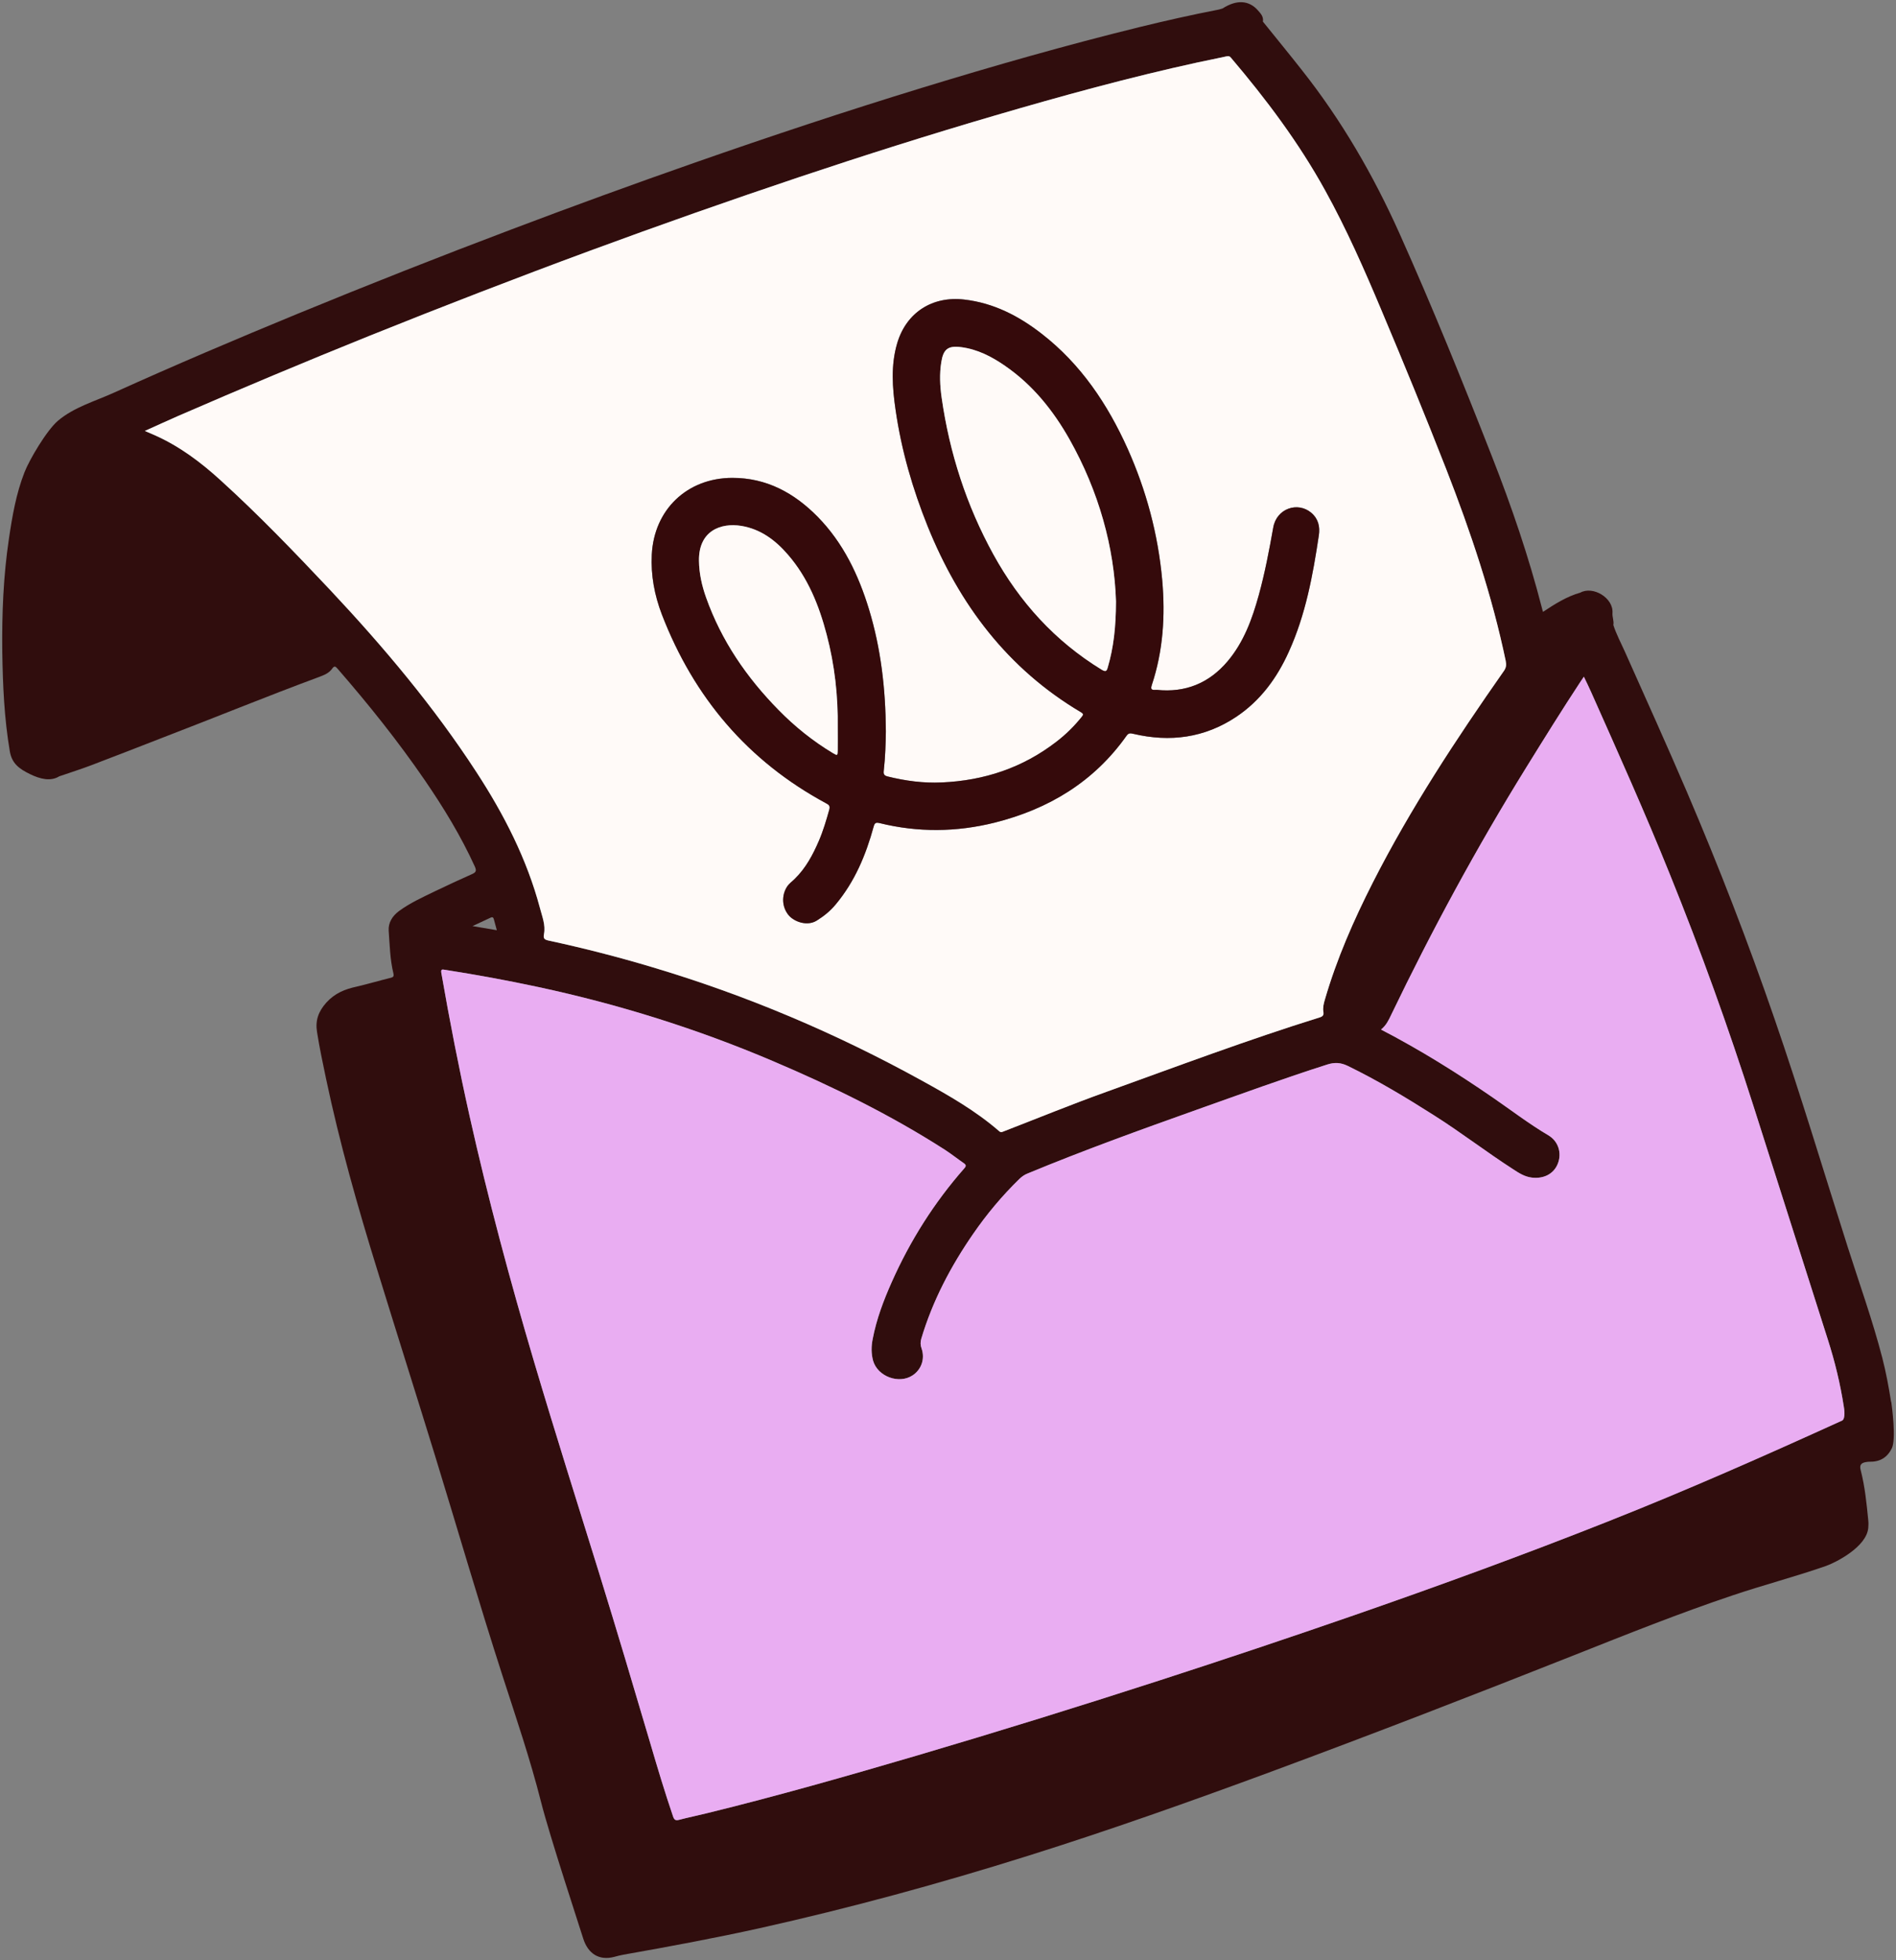
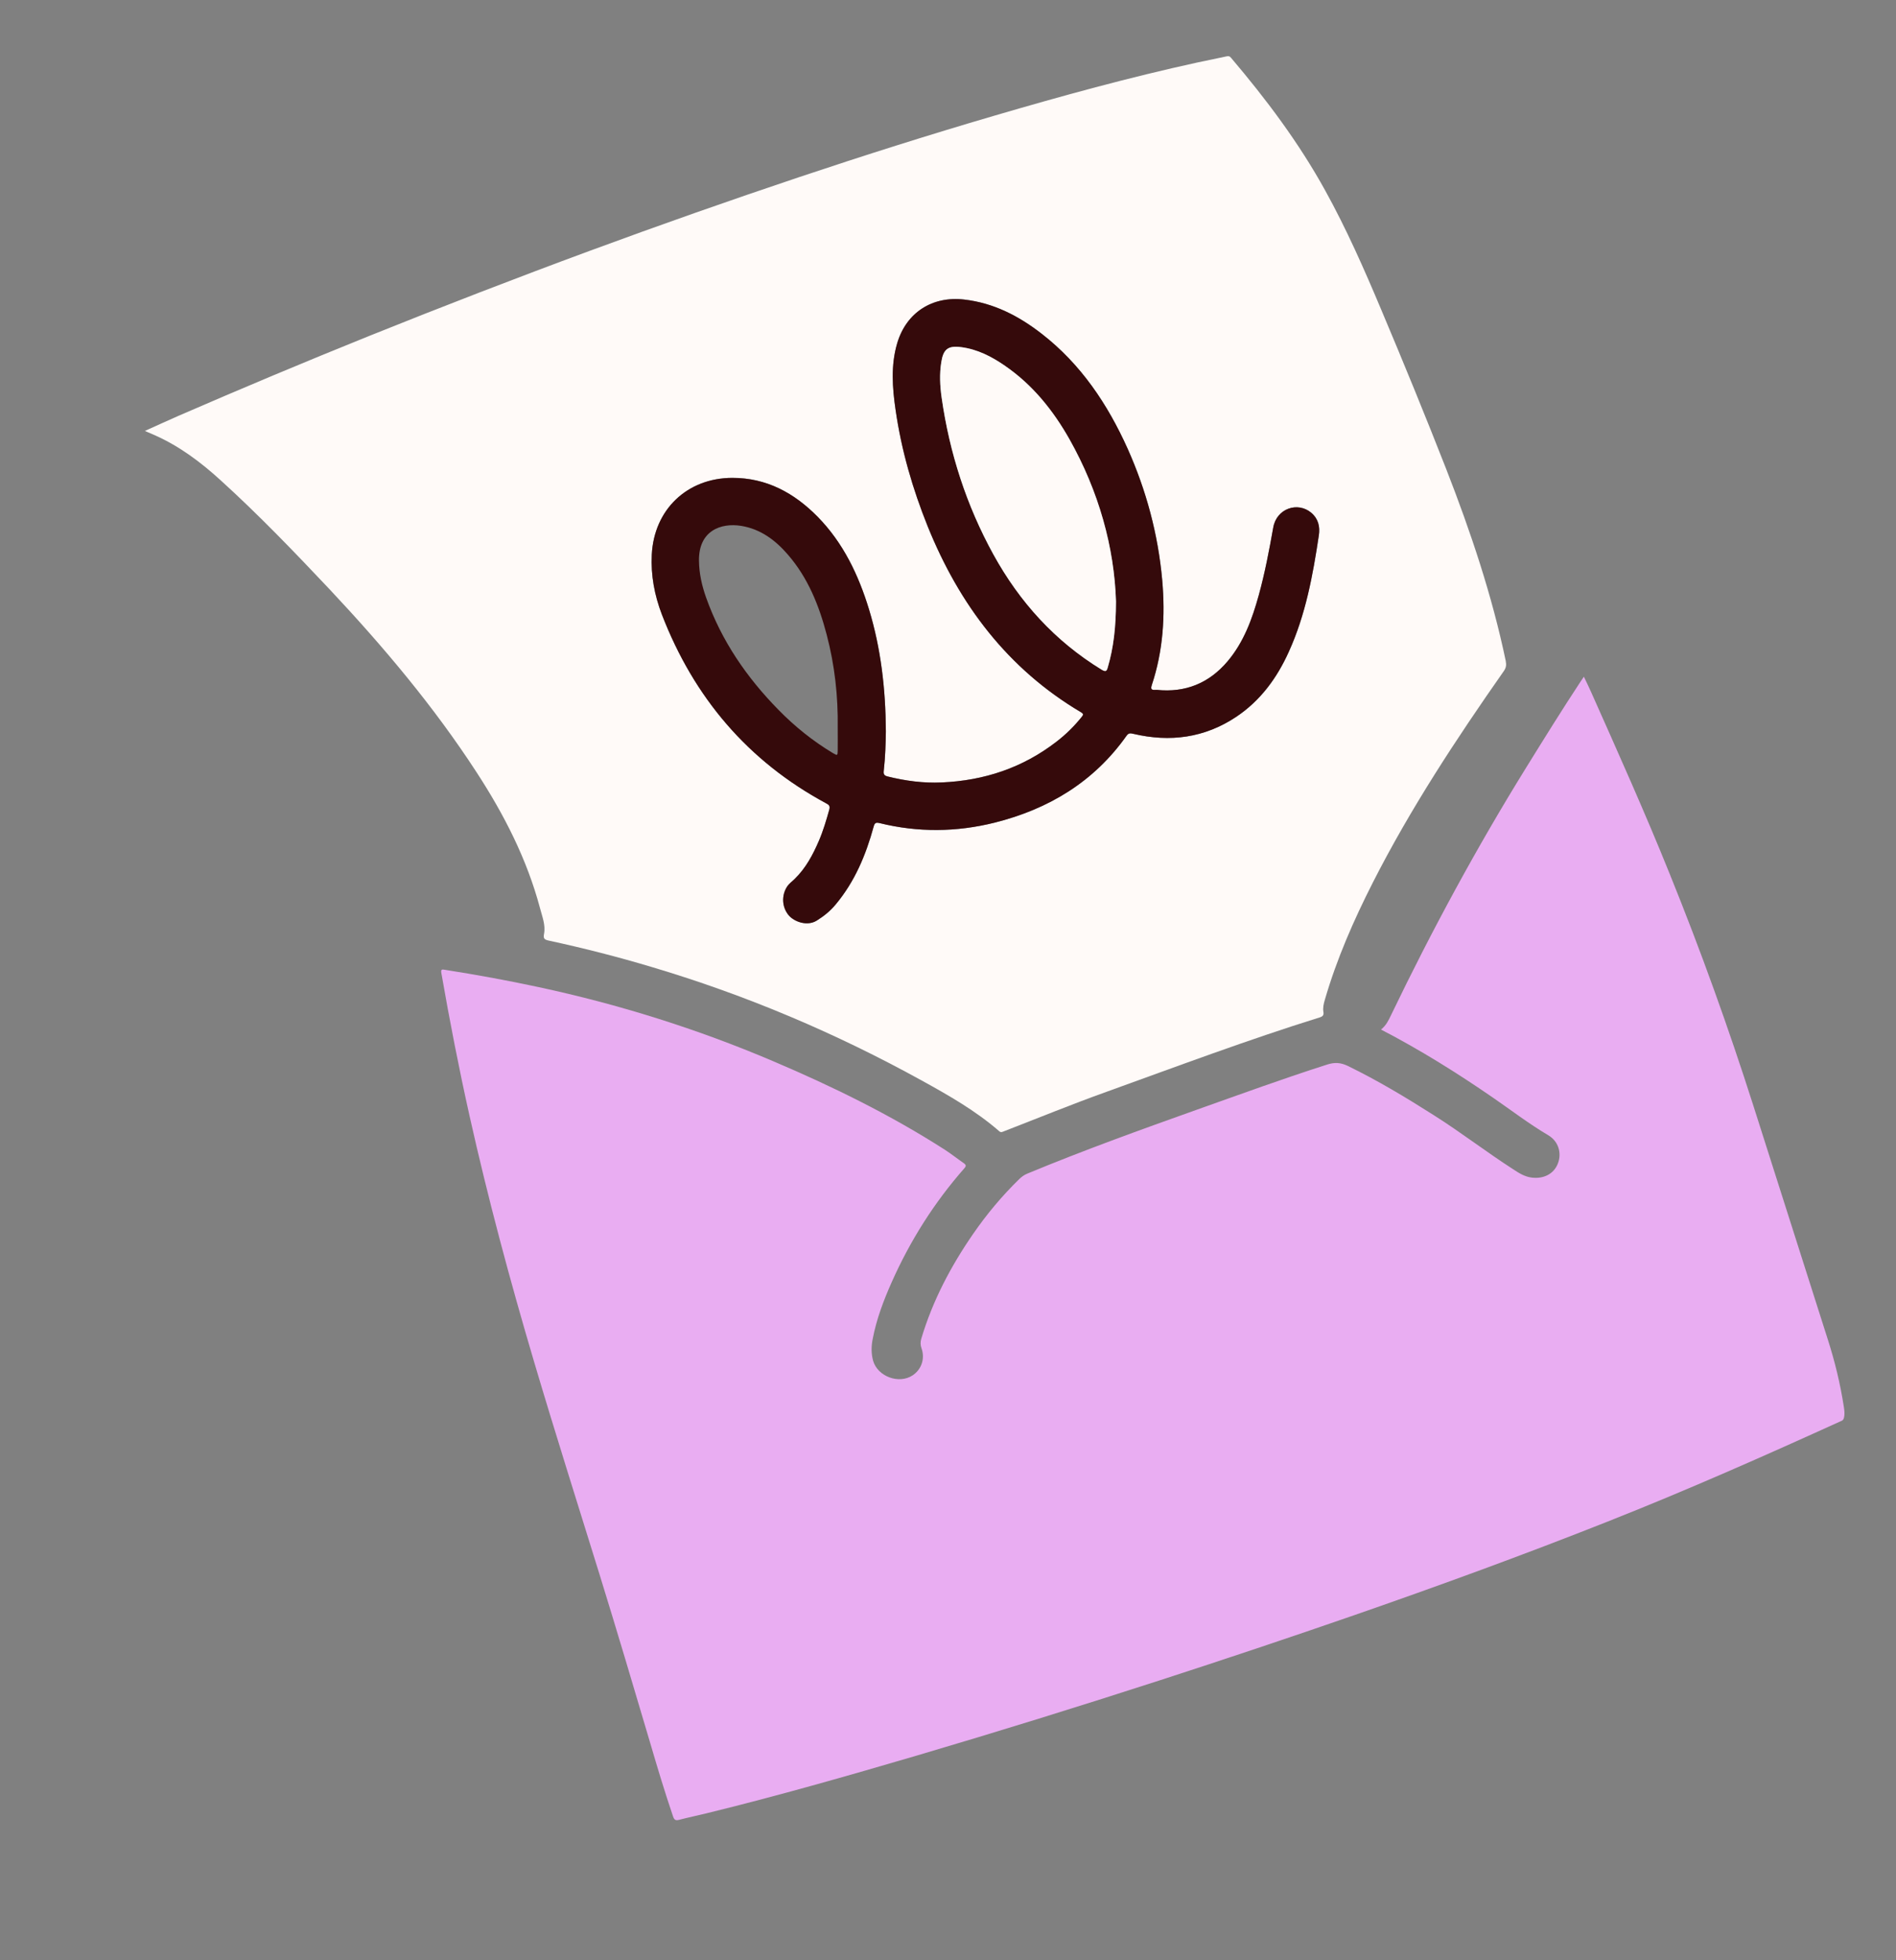
<svg xmlns="http://www.w3.org/2000/svg" id="Calque_2" data-name="Calque 2" viewBox="0 0 216.19 223.38">
  <rect x="0" y="0" width="216.19" height="223.38" fill="#808080" stroke="none" />
  <defs>
    <style>
      .cls-1 {
        fill: #300d0d;
      }

      .cls-2 {
        fill: #fffaf8;
      }

      .cls-3 {
        fill: #e9adf2;
      }

      .cls-4 {
        fill: #350a0b;
      }
    </style>
  </defs>
  <g id="Calque_1-2" data-name="Calque 1">
    <g>
-       <path class="cls-1" d="M182.57,68.83c.08.12.15.24.21.37-.06-.13-.14-.25-.21-.37ZM181.88,68.13c.13.09.25.2.37.32-.11-.12-.24-.23-.37-.32ZM215.65,159.75c.07.5.58,4.26.06,5.31-.5,1.02-1.33,1.54-2.48,1.52-.17,0-.34.02-.51.05-.5.1-.71.32-.56.9.49,1.89.68,3.82.87,5.76.03.26.02.53,0,.8-.16,2.23-3.83,4.03-4.82,4.37-3.52,1.23-7.14,2.17-10.67,3.36-6.07,2.04-12,4.41-17.95,6.77-11.49,4.55-23.03,9.02-34.63,13.31-9.18,3.39-18.4,6.66-27.73,9.59-10.09,3.17-20.28,5.95-30.6,8.25-5.15,1.14-10.33,2.1-15.53,3.02-.36.06-.71.16-1.06.25-1.75.46-3-.38-3.54-2.09-.39-1.27-3.8-11.59-4.81-15.57-1.23-4.86-2.85-9.6-4.39-14.37-2.69-8.32-5.12-16.71-7.69-25.07-2.17-7.04-4.4-14.07-6.57-21.11-2.24-7.22-4.31-14.5-5.87-21.9-.37-1.76-.74-3.51-1.02-5.28-.21-1.3.13-2.32,1.06-3.36.98-1.08,2.12-1.53,3.45-1.82,1.29-.3,2.57-.68,3.87-1,.31-.07.4-.17.33-.5-.39-1.6-.42-3.24-.54-4.87-.06-.92.42-1.68,1.17-2.24,1.28-.94,2.73-1.59,4.15-2.28,1.37-.66,2.76-1.3,4.15-1.92.46-.2.58-.36.36-.86-1.59-3.49-3.57-6.73-5.73-9.88-3.04-4.43-6.39-8.61-9.91-12.66-.25-.29-.38-.4-.65-.01-.35.5-.92.72-1.48.93-6,2.22-11.93,4.65-17.9,6.94-2.68,1.04-5.36,2.09-8.05,3.11-1.21.46-2.45.85-3.67,1.27-.99.62-2.22.3-3.34-.25-1.26-.61-2.07-1.23-2.3-2.6-.64-3.75-.8-7.54-.86-11.34-.05-4.32.12-8.62.76-12.9.38-2.57.82-5.12,1.77-7.55.54-1.4,2.52-4.78,3.83-5.89,1.84-1.55,4.24-2.22,6.42-3.21,6.92-3.13,13.92-6.1,20.94-8.99,8.06-3.31,16.17-6.51,24.33-9.59,6.95-2.63,13.92-5.17,20.93-7.62,8.58-3,17.2-5.86,25.88-8.52,8.2-2.51,16.43-4.86,24.76-6.91,3.02-.74,6.05-1.42,9.09-2.01.15-.03.29-.09.44-.13,1.57-1.01,3-.95,4.03.23.31.35.66.72.56,1.27,1.48,1.84,2.98,3.66,4.44,5.52,4.52,5.71,8.14,11.95,11.12,18.59,3.77,8.41,7.23,16.95,10.59,25.53,2.21,5.64,4.17,11.36,5.68,17.24.02.11.06.21.11.39,1.36-.9,2.7-1.75,4.25-2.19,1.44-.8,3.81.59,3.67,2.34-.03.45.19.89.1,1.35.35,1.08.88,2.06,1.34,3.09,2.37,5.32,4.78,10.63,7.07,15.98,3.62,8.46,6.94,17.03,9.94,25.73,2.98,8.62,5.59,17.35,8.36,26.04,1.34,4.21,2.84,8.37,3.95,12.65.43,1.66.74,3.35,1.01,5.04h.02ZM210.02,161.91c.45-.21.26-1.4.21-1.66-.4-2.57-1.01-5.08-1.8-7.55-2.83-8.89-5.66-17.79-8.5-26.68-2.84-8.9-6.01-17.7-9.52-26.37-2.82-7-5.91-13.88-8.98-20.77-.25-.58-.54-1.14-.83-1.76-.15.21-.26.37-.36.53-2.13,3.23-4.17,6.52-6.21,9.81-5.65,9.12-10.75,18.53-15.4,28.19-.29.61-.57,1.21-1.16,1.68,4.47,2.32,8.65,4.93,12.72,7.73,2.11,1.45,4.14,3.01,6.34,4.31,1.18.69,1.57,2.05,1.1,3.24-.46,1.17-1.6,1.76-2.98,1.59-.81-.1-1.46-.52-2.1-.94-3.06-1.97-5.95-4.2-9.03-6.15-3.21-2.04-6.45-3.99-9.87-5.65-.78-.37-1.47-.41-2.29-.15-4.99,1.59-9.91,3.39-14.85,5.14-6.49,2.31-12.98,4.65-19.35,7.29-.36.14-.66.36-.94.63-1.96,1.91-3.71,4-5.26,6.25-2.55,3.69-4.62,7.62-5.91,11.94-.11.38-.11.73.03,1.11.41,1.18-.01,2.4-1.02,3.07-1.56,1.03-3.97.14-4.5-1.65-.23-.83-.22-1.67-.05-2.5.43-2.26,1.24-4.39,2.17-6.48,2.11-4.74,4.85-9.07,8.28-12.97.22-.25.21-.38-.05-.57-.74-.51-1.44-1.07-2.2-1.56-6.21-3.98-12.81-7.21-19.59-10.09-8.63-3.67-17.54-6.46-26.72-8.43-3.54-.76-7.1-1.41-10.68-1.97-.26-.04-.47-.1-.4.34.95,5.46,2.01,10.9,3.22,16.31,2.11,9.44,4.62,18.78,7.37,28.06,2.4,8.09,4.95,16.13,7.45,24.19,1.98,6.4,3.89,12.83,5.79,19.25.82,2.8,1.66,5.59,2.6,8.35.14.4.3.47.69.37,1.03-.27,2.08-.48,3.12-.74,8.06-1.97,16.04-4.25,24.01-6.59,9.26-2.73,18.48-5.59,27.66-8.56,7.41-2.4,14.8-4.87,22.16-7.42,9.71-3.37,19.36-6.89,28.93-10.68,9.01-3.56,17.87-7.48,26.69-11.5h.01ZM171.47,76.48c.26-.37.31-.69.22-1.11-1.57-7.52-4.01-14.77-6.8-21.92-2.38-6.08-4.86-12.12-7.4-18.14-1.94-4.61-3.96-9.2-6.39-13.59-3.01-5.46-6.73-10.41-10.75-15.14-.16-.2-.31-.2-.54-.15-1.08.24-2.16.45-3.24.68-7.83,1.71-15.54,3.83-23.22,6.08-7.45,2.18-14.86,4.53-22.22,6.99-8,2.68-15.96,5.48-23.88,8.4-8.43,3.11-16.81,6.35-25.15,9.7-7.3,2.94-14.55,5.98-21.76,9.11-1.25.55-2.5,1.12-3.83,1.72.49.21.86.37,1.22.53,2.76,1.24,5.16,3.04,7.38,5.06,4.37,3.96,8.46,8.22,12.5,12.51h0c6.11,6.5,11.85,13.31,16.72,20.8,3.14,4.82,5.74,9.89,7.23,15.47.25.97.66,1.94.46,2.97-.11.54.09.64.53.74,3.99.86,7.94,1.87,11.84,3.04,10.71,3.19,20.93,7.52,30.7,12.91,3.09,1.7,6.16,3.45,8.84,5.78.2.17.34.08.52.01,3.88-1.5,7.74-3.08,11.67-4.49,8.1-2.92,16.15-5.94,24.37-8.5.35-.11.46-.28.4-.62-.08-.47.03-.94.17-1.4,1.35-4.65,3.29-9.06,5.47-13.35,4.3-8.45,9.5-16.34,14.93-24.09ZM56.65,106.01c-.13-.45-.23-.84-.33-1.22-.05-.18-.12-.33-.36-.22-.64.3-1.3.61-2.08.97,1,.17,1.86.32,2.77.47Z" />
-       <path class="cls-3" d="M210.23,160.25c.05.26.24,1.45-.21,1.66h-.01c-8.82,4.01-17.68,7.93-26.69,11.49-9.57,3.79-19.22,7.31-28.93,10.68-7.36,2.55-14.75,5.02-22.16,7.42-9.18,2.97-18.4,5.83-27.66,8.56-7.97,2.34-15.95,4.62-24.01,6.59-1.04.26-2.09.47-3.12.74-.39.1-.55.03-.69-.37-.94-2.76-1.78-5.55-2.6-8.35-1.9-6.42-3.81-12.85-5.79-19.25-2.5-8.06-5.05-16.1-7.45-24.19-2.75-9.28-5.26-18.62-7.37-28.06-1.21-5.41-2.27-10.85-3.22-16.31-.07-.44.14-.38.4-.34,3.58.56,7.14,1.21,10.68,1.97,9.18,1.97,18.09,4.76,26.72,8.43,6.78,2.88,13.38,6.11,19.59,10.09.76.49,1.46,1.05,2.2,1.56.26.19.27.32.05.57-3.43,3.9-6.17,8.23-8.28,12.97-.93,2.09-1.74,4.22-2.17,6.48-.17.83-.18,1.67.05,2.5.53,1.79,2.94,2.68,4.5,1.65,1.01-.67,1.43-1.89,1.02-3.07-.14-.38-.14-.73-.03-1.11,1.29-4.32,3.36-8.25,5.91-11.94,1.55-2.25,3.3-4.34,5.26-6.25.28-.27.58-.49.94-.63,6.37-2.64,12.86-4.98,19.35-7.29,4.94-1.75,9.86-3.55,14.85-5.14.82-.26,1.51-.22,2.29.15,3.42,1.66,6.66,3.61,9.87,5.65,3.08,1.95,5.97,4.18,9.03,6.15.64.42,1.29.84,2.1.94,1.38.17,2.52-.42,2.98-1.59.47-1.19.08-2.55-1.1-3.24-2.2-1.3-4.23-2.86-6.34-4.31-4.07-2.8-8.25-5.41-12.72-7.73.59-.47.87-1.07,1.16-1.68,4.65-9.66,9.75-19.07,15.4-28.19,2.04-3.29,4.08-6.58,6.21-9.81.1-.16.21-.32.36-.53.29.62.58,1.18.83,1.76,3.07,6.89,6.16,13.77,8.98,20.77,3.51,8.67,6.68,17.47,9.52,26.37,2.84,8.89,5.67,17.79,8.5,26.68.79,2.47,1.4,4.98,1.8,7.55Z" />
+       <path class="cls-3" d="M210.23,160.25c.05.26.24,1.45-.21,1.66h-.01c-8.82,4.01-17.68,7.93-26.69,11.49-9.57,3.79-19.22,7.31-28.93,10.68-7.36,2.55-14.75,5.02-22.16,7.42-9.18,2.97-18.4,5.83-27.66,8.56-7.97,2.34-15.95,4.62-24.01,6.59-1.04.26-2.09.47-3.12.74-.39.1-.55.03-.69-.37-.94-2.76-1.78-5.55-2.6-8.35-1.9-6.42-3.81-12.85-5.79-19.25-2.5-8.06-5.05-16.1-7.45-24.19-2.75-9.28-5.26-18.62-7.37-28.06-1.21-5.41-2.27-10.85-3.22-16.31-.07-.44.14-.38.4-.34,3.58.56,7.14,1.21,10.68,1.97,9.18,1.97,18.09,4.76,26.72,8.43,6.78,2.88,13.38,6.11,19.59,10.09.76.49,1.46,1.05,2.2,1.56.26.19.27.32.05.57-3.43,3.9-6.17,8.23-8.28,12.97-.93,2.09-1.74,4.22-2.17,6.48-.17.83-.18,1.67.05,2.5.53,1.79,2.94,2.68,4.5,1.65,1.01-.67,1.43-1.89,1.02-3.07-.14-.38-.14-.73-.03-1.11,1.29-4.32,3.36-8.25,5.91-11.94,1.55-2.25,3.3-4.34,5.26-6.25.28-.27.58-.49.94-.63,6.37-2.64,12.86-4.98,19.35-7.29,4.94-1.75,9.86-3.55,14.85-5.14.82-.26,1.51-.22,2.29.15,3.42,1.66,6.66,3.61,9.87,5.65,3.08,1.95,5.97,4.18,9.03,6.15.64.42,1.29.84,2.1.94,1.38.17,2.52-.42,2.98-1.59.47-1.19.08-2.55-1.1-3.24-2.2-1.3-4.23-2.86-6.34-4.31-4.07-2.8-8.25-5.41-12.72-7.73.59-.47.87-1.07,1.16-1.68,4.65-9.66,9.75-19.07,15.4-28.19,2.04-3.29,4.08-6.58,6.21-9.81.1-.16.21-.32.36-.53.29.62.58,1.18.83,1.76,3.07,6.89,6.16,13.77,8.98,20.77,3.51,8.67,6.68,17.47,9.52,26.37,2.84,8.89,5.67,17.79,8.5,26.68.79,2.47,1.4,4.98,1.8,7.55" />
      <path class="cls-2" d="M171.69,75.37c.09.42.04.74-.22,1.11-5.43,7.75-10.63,15.64-14.93,24.09-2.18,4.29-4.12,8.7-5.47,13.35-.14.46-.25.93-.17,1.4.06.34-.05.51-.4.62-8.22,2.56-16.27,5.58-24.37,8.5-3.93,1.41-7.79,2.99-11.67,4.49-.18.07-.32.16-.52-.01-2.68-2.33-5.75-4.08-8.84-5.78-9.77-5.39-19.99-9.72-30.7-12.91-3.9-1.17-7.85-2.18-11.84-3.04-.44-.1-.64-.2-.53-.74.2-1.03-.21-2-.46-2.97-1.49-5.58-4.09-10.65-7.23-15.47-4.87-7.49-10.61-14.3-16.72-20.81h0c-4.04-4.28-8.13-8.54-12.5-12.5-2.22-2.02-4.62-3.82-7.38-5.06-.36-.16-.73-.32-1.22-.53,1.33-.6,2.58-1.17,3.83-1.72,7.21-3.13,14.46-6.17,21.76-9.11,8.34-3.35,16.72-6.59,25.15-9.7,7.92-2.92,15.88-5.72,23.88-8.4,7.36-2.46,14.77-4.81,22.22-6.99,7.68-2.25,15.39-4.37,23.22-6.08,1.08-.23,2.16-.44,3.24-.68.23-.05.38-.05.54.15,4.02,4.73,7.74,9.68,10.75,15.14,2.43,4.39,4.45,8.98,6.39,13.59,2.54,6.02,5.02,12.06,7.4,18.14,2.79,7.15,5.23,14.4,6.8,21.92ZM150.38,61.01c.15-1.01-.07-1.91-.87-2.58-1.54-1.29-3.95-.49-4.33,1.69-.46,2.59-.95,5.17-1.65,7.71-.75,2.71-1.7,5.34-3.56,7.54-2.11,2.49-4.81,3.59-8.07,3.25-.26-.02-.81.16-.57-.54,1.3-3.9,1.55-7.91,1.19-11.98-.47-5.2-1.81-10.2-3.94-14.96-2.29-5.09-5.34-9.64-9.8-13.1-2.61-2.03-5.47-3.51-8.82-3.9-3.65-.43-6.62,1.47-7.66,4.98-.74,2.51-.55,5.07-.18,7.6.66,4.58,1.94,9,3.67,13.29,3.6,8.89,9.11,16.21,17.47,21.16.34.2.25.32.06.56-.84,1.04-1.79,1.98-2.85,2.79-3.85,2.98-8.25,4.44-13.09,4.65-2.08.1-4.14-.18-6.17-.68-.38-.1-.49-.23-.44-.66.18-1.57.22-3.15.24-4.47-.03-4.9-.57-9.46-1.92-13.91-1.2-3.93-2.94-7.58-5.85-10.55-2.68-2.72-5.83-4.45-9.76-4.44-5.14.02-8.9,3.62-9.16,8.74-.12,2.36.31,4.64,1.15,6.83,3.64,9.43,9.79,16.71,18.75,21.53.32.17.44.3.34.7-.34,1.21-.69,2.41-1.19,3.57-.69,1.6-1.5,3.12-2.77,4.35-.28.28-.61.5-.84.84-.68,1.04-.6,2.38.18,3.3.65.75,2.13,1.27,3.21.58.82-.51,1.54-1.1,2.15-1.84,2.17-2.6,3.44-5.64,4.32-8.87.12-.42.26-.48.66-.39,4.38,1.08,8.77,1.04,13.14-.05,6.16-1.55,11.32-4.65,15.04-9.91.23-.33.46-.28.77-.21,4.17.98,8.11.47,11.72-1.93,2.76-1.84,4.65-4.42,6-7.41,1.92-4.22,2.75-8.73,3.43-13.28Z" />
      <path class="cls-4" d="M149.51,58.43c.8.67,1.02,1.57.87,2.58-.68,4.55-1.51,9.06-3.43,13.28-1.35,2.99-3.24,5.57-6,7.41-3.61,2.4-7.55,2.91-11.72,1.93-.31-.07-.54-.12-.77.21-3.72,5.26-8.88,8.36-15.04,9.91-4.37,1.09-8.76,1.13-13.14.05-.4-.09-.54-.03-.66.39-.88,3.23-2.15,6.27-4.32,8.87-.61.74-1.33,1.33-2.15,1.84-1.08.69-2.56.17-3.21-.58-.78-.92-.86-2.26-.18-3.3.23-.34.56-.56.84-.84,1.27-1.23,2.08-2.75,2.77-4.35.5-1.16.85-2.36,1.19-3.57.1-.4-.02-.53-.34-.7-8.96-4.82-15.11-12.1-18.75-21.53-.84-2.19-1.27-4.47-1.15-6.83.26-5.12,4.02-8.72,9.16-8.74,3.93-.01,7.08,1.72,9.76,4.44,2.91,2.97,4.65,6.62,5.85,10.55,1.35,4.45,1.89,9.01,1.92,13.91-.02,1.32-.06,2.9-.24,4.47-.05.43.06.56.44.66,2.03.5,4.09.78,6.17.68,4.84-.21,9.24-1.67,13.09-4.65,1.06-.81,2.01-1.75,2.85-2.79.19-.24.28-.36-.06-.56-8.36-4.95-13.87-12.27-17.47-21.16-1.73-4.29-3.01-8.71-3.67-13.29-.37-2.53-.56-5.09.18-7.6,1.04-3.51,4.01-5.41,7.66-4.98,3.35.39,6.21,1.87,8.82,3.9,4.46,3.46,7.51,8.01,9.8,13.1,2.13,4.76,3.47,9.76,3.94,14.96.36,4.07.11,8.08-1.19,11.98-.24.7.31.52.57.54,3.26.34,5.96-.76,8.07-3.25,1.86-2.2,2.81-4.83,3.56-7.54.7-2.54,1.19-5.12,1.65-7.71.38-2.18,2.79-2.98,4.33-1.69ZM126.32,76.03c.65-2.23.92-4.51.93-7.48-.19-6.16-1.96-12.55-5.3-18.48-1.87-3.31-4.21-6.22-7.37-8.39-1.52-1.05-3.13-1.88-5-2.12-1.48-.19-2.02.23-2.25,1.71-.22,1.35-.15,2.71.04,4.05.9,6.3,2.83,12.28,5.9,17.86,2.99,5.43,7.03,9.89,12.35,13.14.48.29.58.15.7-.29ZM95.52,85.51c.01-.85,0-1.71,0-2.57.05-3.59-.34-7.14-1.26-10.62-.87-3.32-2.13-6.47-4.42-9.11-1.43-1.66-3.12-2.92-5.33-3.28-2.3-.37-4.86.54-4.81,3.98.02,1.45.33,2.83.81,4.18,1.75,4.93,4.63,9.12,8.27,12.82,1.86,1.9,3.92,3.55,6.2,4.92.51.3.53.29.54-.32Z" />
      <path class="cls-2" d="M127.25,68.55c-.01,2.97-.28,5.25-.93,7.48-.12.44-.22.58-.7.29-5.32-3.25-9.36-7.71-12.35-13.14-3.07-5.58-5-11.56-5.9-17.86-.19-1.34-.26-2.7-.04-4.05.23-1.48.77-1.9,2.25-1.71,1.87.24,3.48,1.07,5,2.12,3.16,2.17,5.5,5.08,7.37,8.39,3.34,5.93,5.11,12.32,5.3,18.48Z" />
-       <path class="cls-2" d="M95.52,82.94c0,.86.01,1.72,0,2.57-.01.61-.03.62-.54.32-2.28-1.37-4.34-3.02-6.2-4.92-3.64-3.7-6.52-7.89-8.27-12.82-.48-1.35-.79-2.73-.81-4.18-.05-3.44,2.51-4.35,4.81-3.98,2.21.36,3.9,1.62,5.33,3.28,2.29,2.64,3.55,5.79,4.42,9.11.92,3.48,1.31,7.03,1.26,10.62Z" />
    </g>
  </g>
</svg>